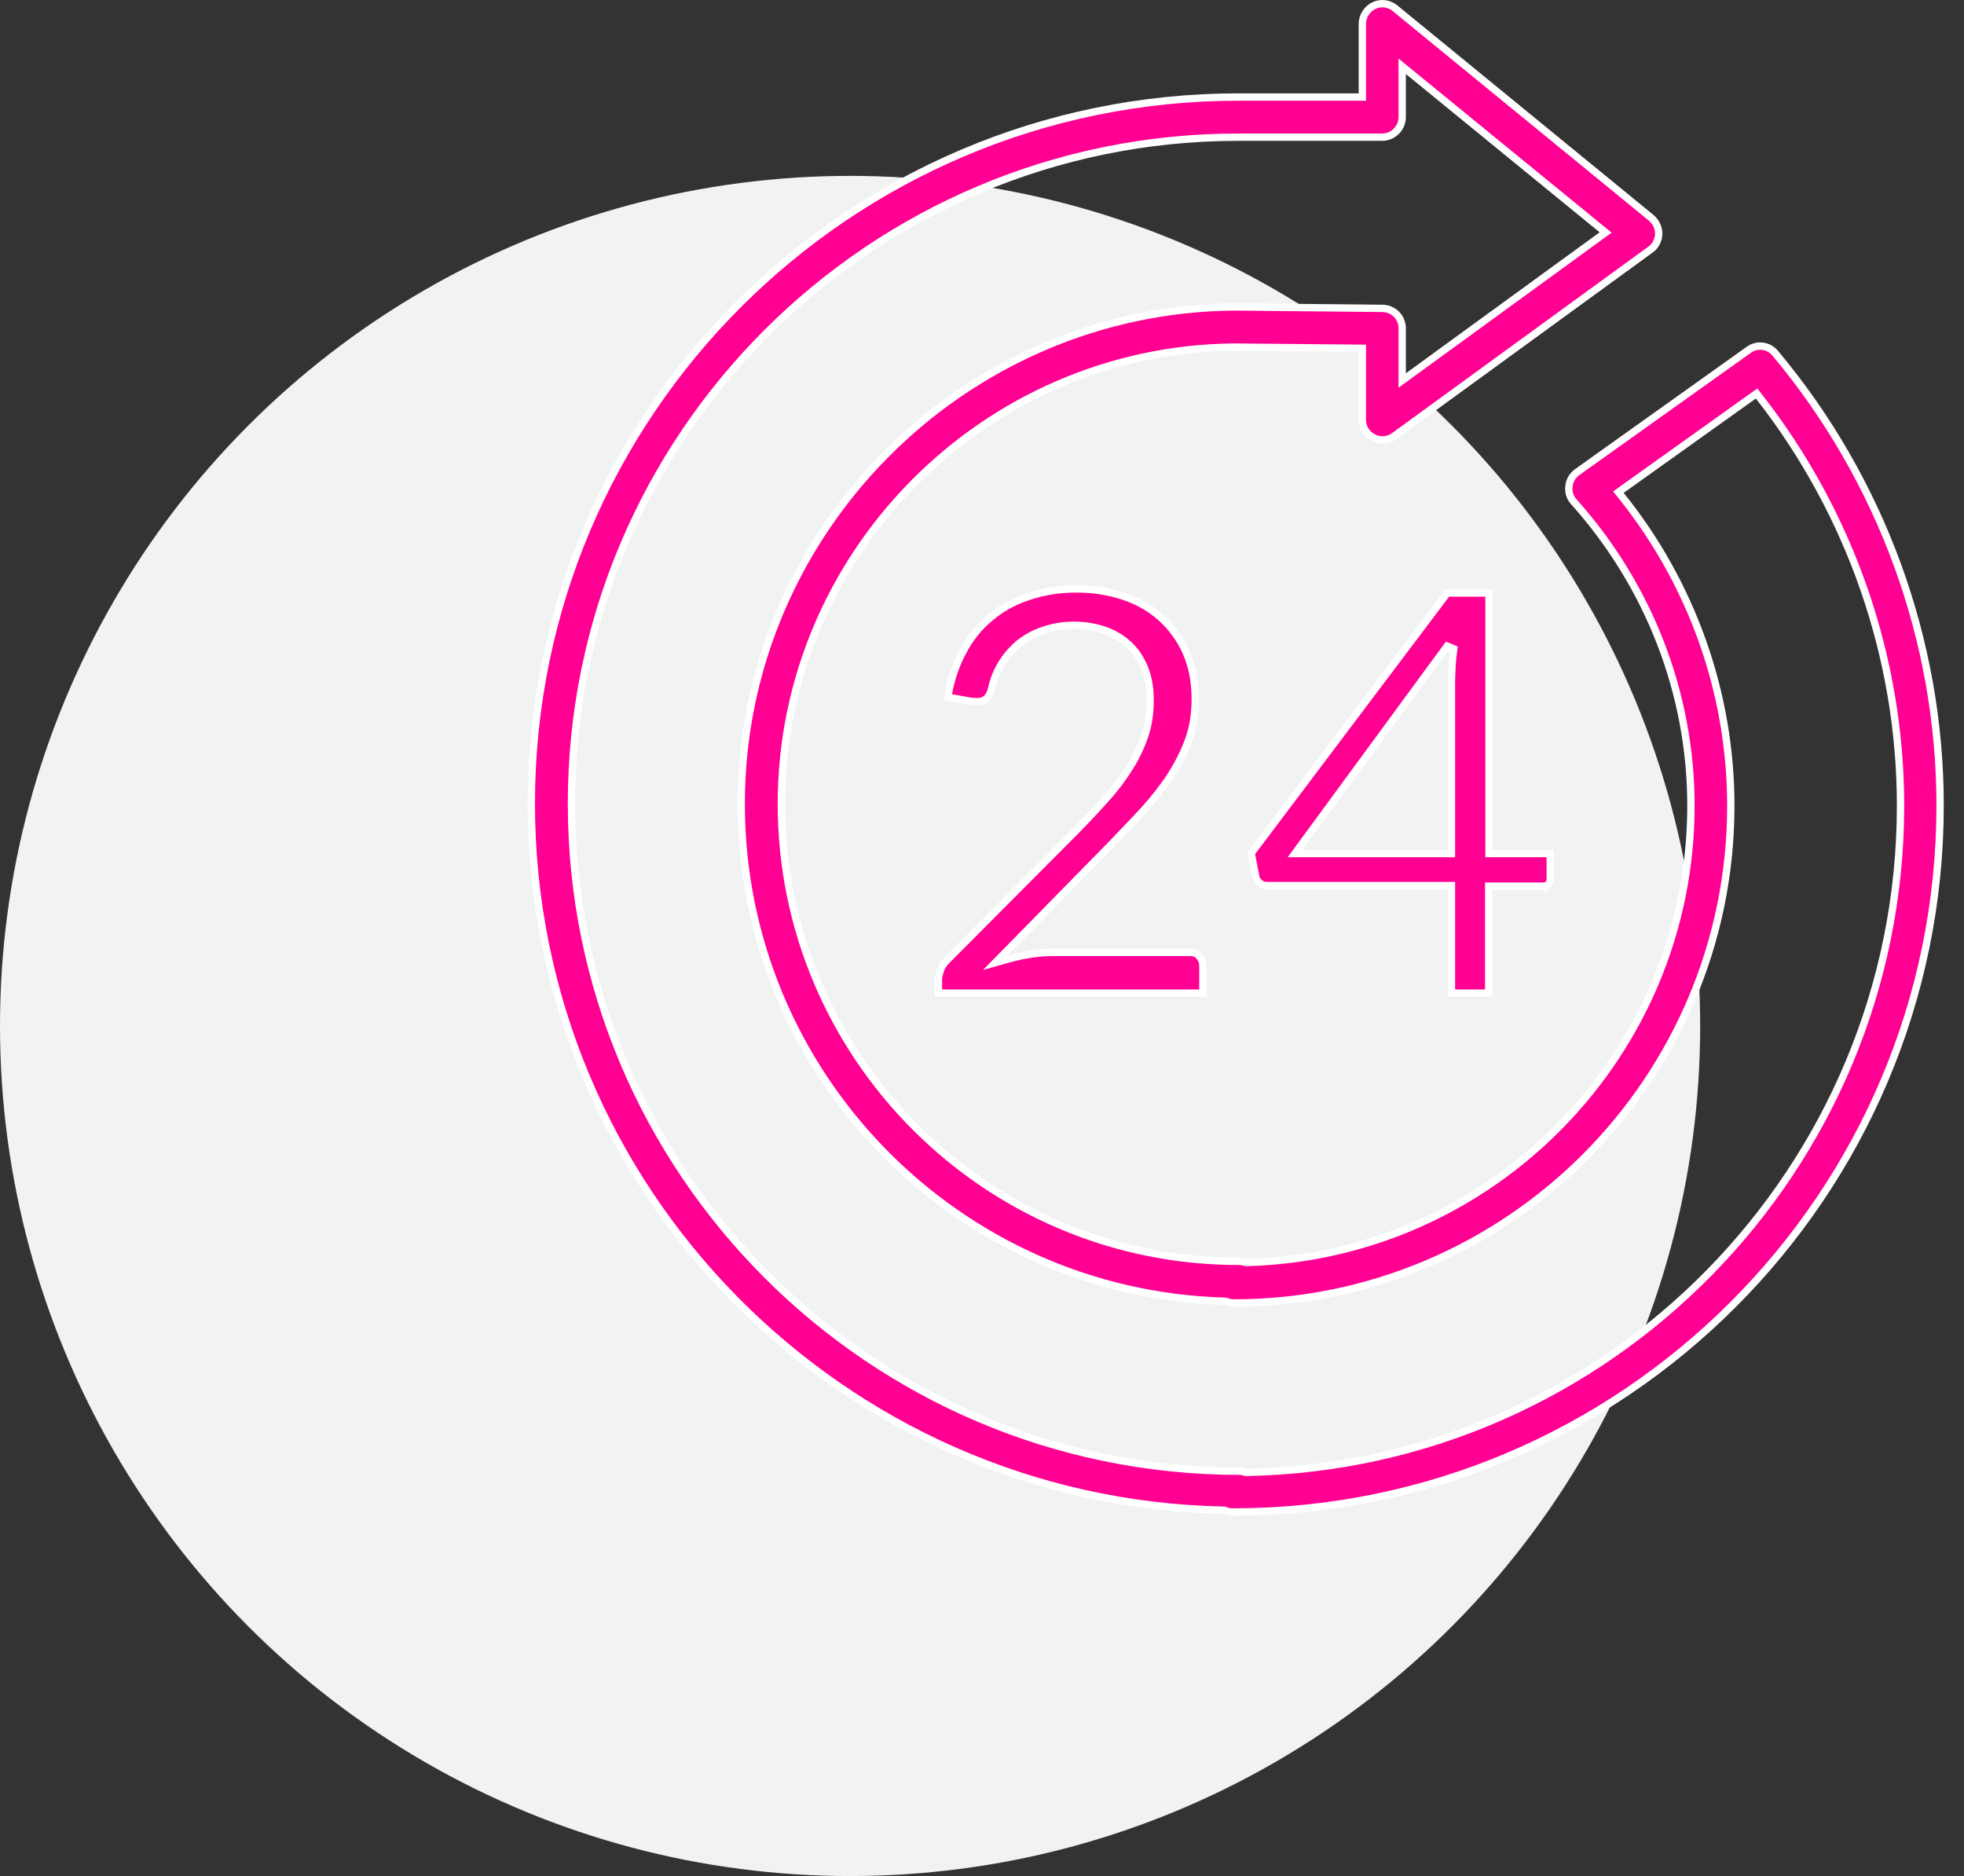
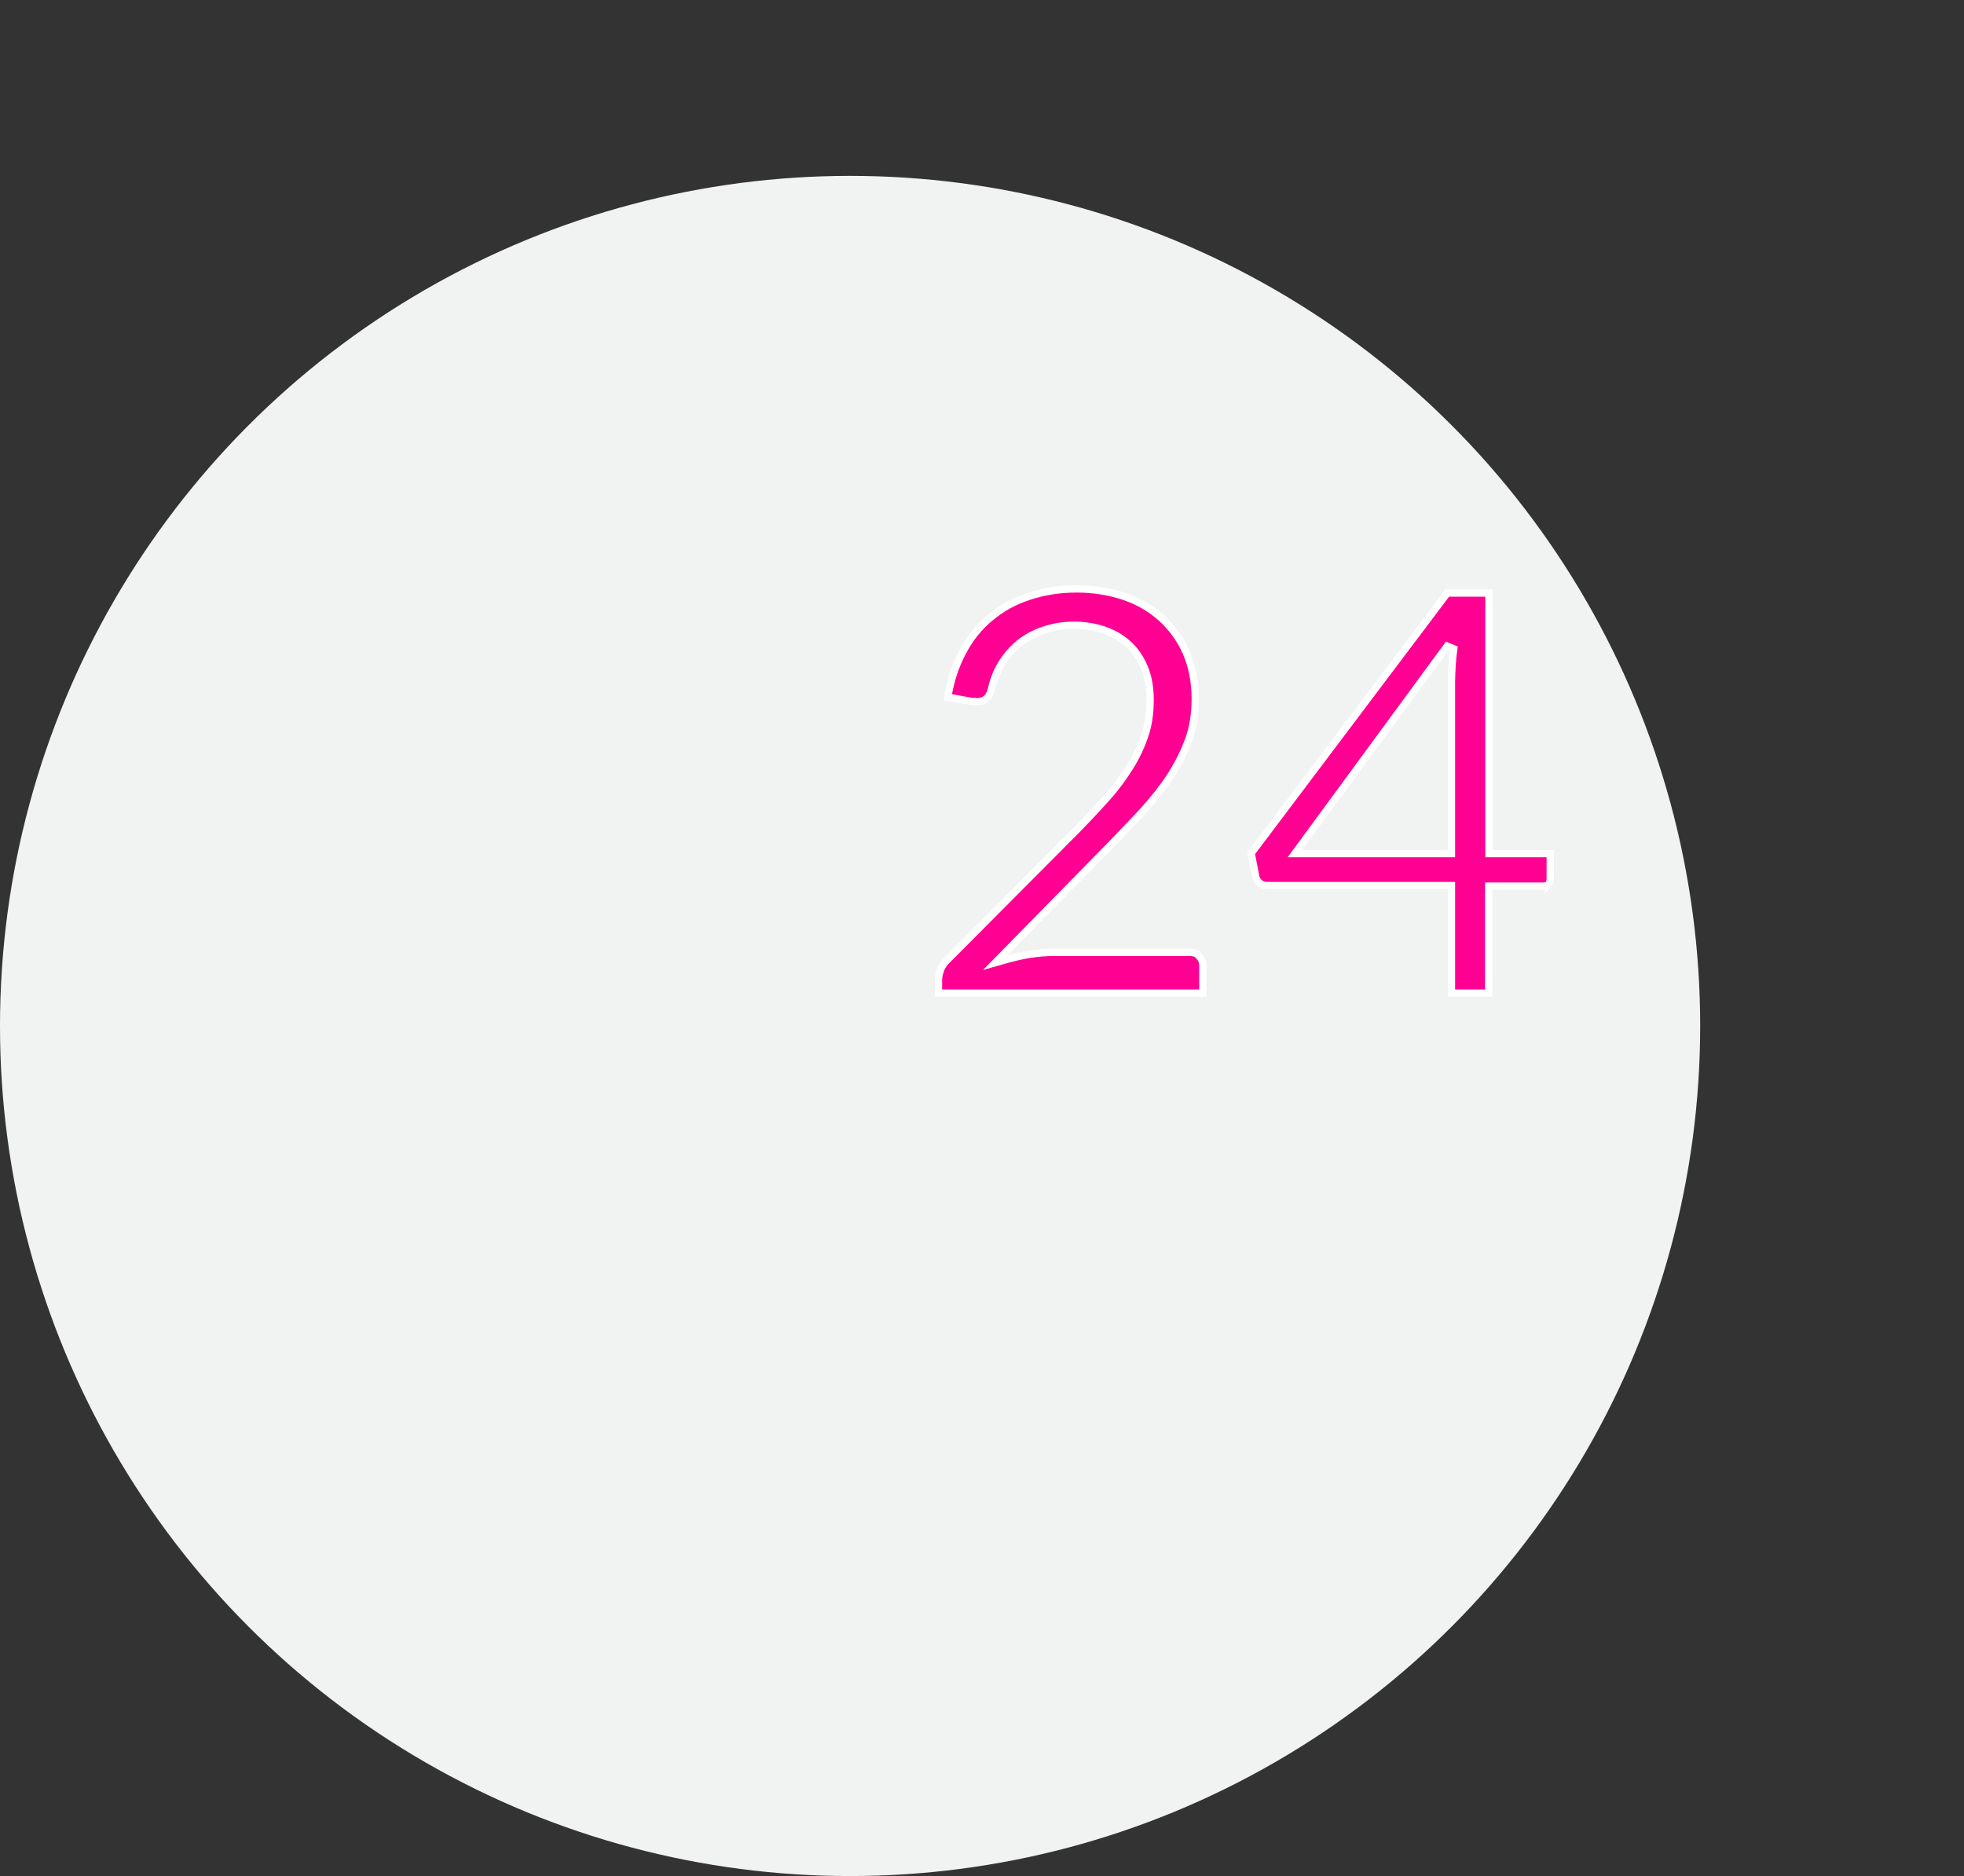
<svg xmlns="http://www.w3.org/2000/svg" width="67" height="64" viewBox="0 0 67 64" fill="none">
  <rect x="0" y="0" width="67" height="64" fill="#333333" stroke="none" />
  <circle cx="29" cy="35" r="29" fill="#F1F2F2" />
-   <path d="M41.801 51.531L41.778 51.521L41.752 51.52C28.68 51.261 18.125 40.547 18.125 27.415C18.125 14.124 28.949 3.31 42.25 3.31H46.35H46.475V3.185V0.815C46.475 0.554 46.627 0.308 46.873 0.188C47.11 0.079 47.388 0.113 47.59 0.281L47.591 0.282L56.33 7.431C56.33 7.431 56.33 7.431 56.33 7.431C56.493 7.568 56.593 7.782 56.585 7.99C56.577 8.195 56.474 8.397 56.308 8.513L56.306 8.514L47.566 14.874L47.565 14.875C47.362 15.027 47.075 15.051 46.859 14.935L46.859 14.935L46.856 14.933C46.618 14.814 46.475 14.578 46.475 14.325V12.005V11.881L46.351 11.88L42.101 11.84L42.099 11.84C33.58 11.921 26.655 18.916 26.655 27.425C26.655 36.034 33.651 43.03 42.25 43.03C42.34 43.03 42.406 43.039 42.48 43.064L42.501 43.071L42.523 43.07C50.921 42.848 57.685 35.943 57.685 27.485C57.685 23.674 56.263 19.994 53.693 17.122L53.693 17.122L53.691 17.119C53.558 16.978 53.499 16.786 53.524 16.591L53.524 16.591L53.525 16.586C53.541 16.395 53.64 16.227 53.803 16.106C53.804 16.106 53.804 16.106 53.804 16.106L59.653 11.937L59.654 11.936C59.94 11.726 60.335 11.775 60.563 12.054L60.564 12.055C64.186 16.383 66.185 21.855 66.185 27.475C66.185 40.766 55.371 51.58 42.07 51.58H42.07H42.07H42.07H42.07H42.07H42.07H42.07H42.069H42.069H42.069H42.069H42.069H42.069H42.069H42.069H42.069H42.069H42.069H42.069H42.069H42.069H42.069H42.069H42.069H42.069H42.069H42.068H42.068H42.068H42.068H42.068H42.068H42.068H42.068H42.068H42.068H42.068H42.068H42.068H42.068H42.068H42.068H42.068H42.067H42.067H42.067H42.067H42.067H42.067H42.067H42.067H42.067H42.067H42.067H42.067H42.067H42.067H42.067H42.066H42.066H42.066H42.066H42.066H42.066H42.066H42.066H42.066H42.066H42.066H42.066H42.066H42.066H42.066H42.066H42.066H42.066H42.066H42.065H42.065H42.065H42.065H42.065H42.065H42.065H42.065H42.065H42.065H42.065H42.065H42.065H42.065H42.065H42.065H42.065H42.064H42.064H42.064H42.064H42.064H42.064H42.064H42.064H42.064H42.064H42.064H42.064H42.064H42.064H42.064H42.064H42.063H42.063H42.063H42.063H42.063H42.063H42.063H42.063H42.063H42.063H42.063H42.063H42.063H42.063H42.063H42.063H42.063H42.062H42.062H42.062H42.062H42.062H42.062H42.062H42.062H42.062H42.062H42.062H42.062H42.062H42.062H42.062H42.062H42.062H42.062H42.061H42.061H42.061H42.061H42.061H42.061H42.061H42.061H42.061H42.061H42.061H42.061H42.061H42.061H42.061H42.061H42.06H42.06H42.06H42.06H42.06H42.06H42.06H42.06H42.06H42.06H42.06H42.06H42.06H42.06H42.06H42.06H42.06H42.059H42.059H42.059H42.059H42.059H42.059H42.059H42.059H42.059H42.059H42.059H42.059H42.059H42.059H42.059H42.059H42.059H42.059H42.059H42.058H42.058H42.058H42.058H42.058H42.058H42.058H42.058H42.058H42.058H42.058H42.058H42.058H42.058H42.058H42.057H42.057H42.057H42.057H42.057H42.057H42.057H42.057H42.057H42.057H42.057H42.057H42.057H42.057H42.057H42.057H42.057H42.056H42.056H42.056H42.056H42.056H42.056H42.056H42.056H42.056H42.056H42.056H42.056H42.056H42.056H42.056H42.056H42.056H42.056H42.056H42.055H42.055H42.055H42.055H42.055H42.055H42.055H42.055H42.055H42.055H42.055H42.055H42.055H42.055H42.055H42.054H42.054H42.054H42.054H42.054H42.054H42.054H42.054H42.054H42.054H42.054H42.054H42.054H42.054H42.054H42.054H42.054H42.053H42.053H42.053H42.053H42.053H42.053H42.053H42.053H42.053H42.053H42.053H42.053H42.053H42.053H42.053H42.053H42.053H42.053H42.053H42.052H42.052H42.052H42.052H42.052H42.052H42.052H42.052H42.052H42.052H42.052H42.052H42.052H42.052H42.052H42.051H42.051H42.051H42.051H42.051H42.051H42.051H42.051H42.051H42.051H42.051H42.051H42.051H42.051H42.051H42.051H42.051H42.05H42.05H42.05H42.05H42.05H42.05H42.05H42.05H42.05H42.05H42.05H42.05H42.05H42.05H42.05H42.05H42.05H42.05H42.05H42.049H42.049H42.049H42.049H42.049H42.049H42.049H42.049H42.049H42.049H42.049H42.049H42.049H42.049H42.049H42.049H42.048H42.048H42.048H42.048H42.048H42.048H42.048H42.048H42.048H42.048H42.048H42.048H42.048H42.048H42.048H42.048H42.048H42.047H42.047H42.047H42.047H42.047H42.047H42.047H42.047H42.047H42.047H42.047H42.047H42.047H42.047H42.047H42.047H42.047H42.047H42.046H42.046H42.046H42.046H42.046H42.046H42.046H42.046H42.046H42.046H42.046H42.046H42.046H42.046H42.046H42.046H42.045H42.045H42.045H42.045H42.045H42.045H42.045H42.045H42.045H42.045H42.045H42.045H42.045H42.045H42.045H42.045H42.045H42.044H42.044H42.044H42.044H42.044H42.044H42.044H42.044H42.044H42.044H42.044H42.044H42.044H42.044H42.044H42.044H42.044H42.044H42.044H42.043H42.043H42.043H42.043H42.043H42.043H42.043H42.043H42.043H42.043H42.043H42.043H42.043H42.043H42.043H42.042H42.042H42.042H42.042H42.042H42.042H42.042H42.042H42.042H42.042H42.042H42.042H42.042H42.042H42.042H42.042H42.042H42.041H42.041H42.041H42.041H42.041H42.041H42.041H42.041H42.041H42.041H42.041H42.041H42.041H42.041H42.041H42.041H42.041H42.041H42.041H42.04H42.04H42.04H42.04H42.04H42.04H42.04H42.04C41.956 51.58 41.874 51.563 41.801 51.531ZM48.039 2.428L47.835 2.262V2.525V3.995C47.835 4.367 47.53 4.68 47.15 4.68H42.24C29.701 4.68 19.495 14.876 19.495 27.415C19.495 39.964 29.701 50.17 42.25 50.19H42.25C42.34 50.19 42.406 50.199 42.48 50.224L42.501 50.23L42.522 50.23C54.86 49.999 64.835 39.883 64.835 27.485C64.835 22.437 63.126 17.51 59.998 13.518L59.925 13.424L59.827 13.493L55.317 16.713L55.21 16.79L55.293 16.893C57.715 19.902 59.045 23.634 59.045 27.485C59.045 36.836 51.441 44.45 42.08 44.45C42.001 44.45 41.907 44.426 41.819 44.397L41.802 44.391L41.783 44.39C32.641 44.142 25.285 36.627 25.285 27.425C25.285 18.174 32.819 10.56 42.09 10.47C42.09 10.47 42.091 10.47 42.091 10.47L47.167 10.52C47.167 10.52 47.168 10.52 47.168 10.52C47.54 10.529 47.835 10.824 47.835 11.205V12.735V12.981L48.034 12.836L54.644 8.026L54.775 7.931L54.649 7.828L48.039 2.428Z" fill="#FF0092" stroke="white" stroke-width="0.25" />
  <path d="M41.035 32.955V33.88H32.015V33.425C32.015 33.316 32.04 33.211 32.087 33.09L32.087 33.09L32.089 33.082C32.122 32.976 32.189 32.873 32.288 32.773L32.288 32.773L36.739 28.303L36.739 28.303L36.739 28.302C37.11 27.922 37.441 27.57 37.753 27.219C38.069 26.872 38.323 26.516 38.546 26.162C38.771 25.803 38.935 25.444 39.059 25.075C39.184 24.699 39.235 24.305 39.235 23.885C39.235 23.463 39.173 23.096 39.035 22.767L39.035 22.767L39.035 22.765C38.9 22.454 38.72 22.177 38.473 21.962C38.239 21.749 37.953 21.591 37.639 21.486C37.325 21.382 36.982 21.33 36.62 21.33C36.255 21.33 35.922 21.393 35.61 21.497C35.297 21.601 35.025 21.747 34.783 21.937L34.783 21.937L34.78 21.939C34.539 22.138 34.341 22.368 34.175 22.628L34.175 22.628L34.173 22.631C34.017 22.89 33.892 23.182 33.828 23.497C33.782 23.671 33.722 23.772 33.641 23.838C33.558 23.906 33.458 23.94 33.31 23.94C33.307 23.94 33.302 23.94 33.283 23.936C33.266 23.934 33.24 23.93 33.21 23.93C33.168 23.93 33.143 23.93 33.12 23.924L33.12 23.924L33.112 23.922L32.332 23.783C32.425 23.215 32.594 22.709 32.83 22.264L32.83 22.264L32.831 22.262C33.074 21.787 33.393 21.39 33.779 21.072L33.779 21.072L33.781 21.07C34.158 20.751 34.593 20.509 35.099 20.344L35.099 20.344L35.099 20.344C35.596 20.178 36.142 20.09 36.73 20.09C37.307 20.09 37.844 20.178 38.34 20.344C38.834 20.508 39.259 20.759 39.616 21.078C39.974 21.407 40.263 21.793 40.465 22.255C40.668 22.718 40.775 23.241 40.775 23.835C40.775 24.344 40.706 24.809 40.552 25.232C40.396 25.662 40.191 26.064 39.935 26.468C39.679 26.86 39.374 27.245 39.037 27.621C38.798 27.881 38.55 28.14 38.295 28.406C38.178 28.529 38.06 28.652 37.94 28.778L34.281 32.508L33.953 32.842L34.404 32.715C34.649 32.647 34.914 32.588 35.169 32.549C35.433 32.51 35.687 32.49 35.92 32.49H40.58C40.743 32.49 40.843 32.536 40.889 32.599L40.895 32.606L40.901 32.614C40.987 32.699 41.035 32.807 41.035 32.955Z" fill="#FF0092" stroke="white" stroke-width="0.25" />
  <path d="M50.795 28.995V29.12H50.92H52.885V29.975C52.885 30.061 52.862 30.121 52.825 30.164L52.825 30.163L52.818 30.172C52.801 30.196 52.75 30.23 52.64 30.23H50.91H50.785V30.355V33.88H49.515V30.335V30.21H49.39H43.24C43.118 30.21 43.042 30.185 42.983 30.132L42.983 30.131L42.977 30.126C42.909 30.074 42.865 30.008 42.842 29.927L42.683 29.106L49.372 20.23H50.795V28.995ZM49.39 29.12H49.515V28.995V23.255C49.515 23.099 49.525 22.913 49.535 22.722C49.544 22.536 49.564 22.34 49.593 22.133L49.369 22.041L44.319 28.921L44.173 29.12H44.42H49.39Z" fill="#FF0092" stroke="white" stroke-width="0.25" />
</svg>